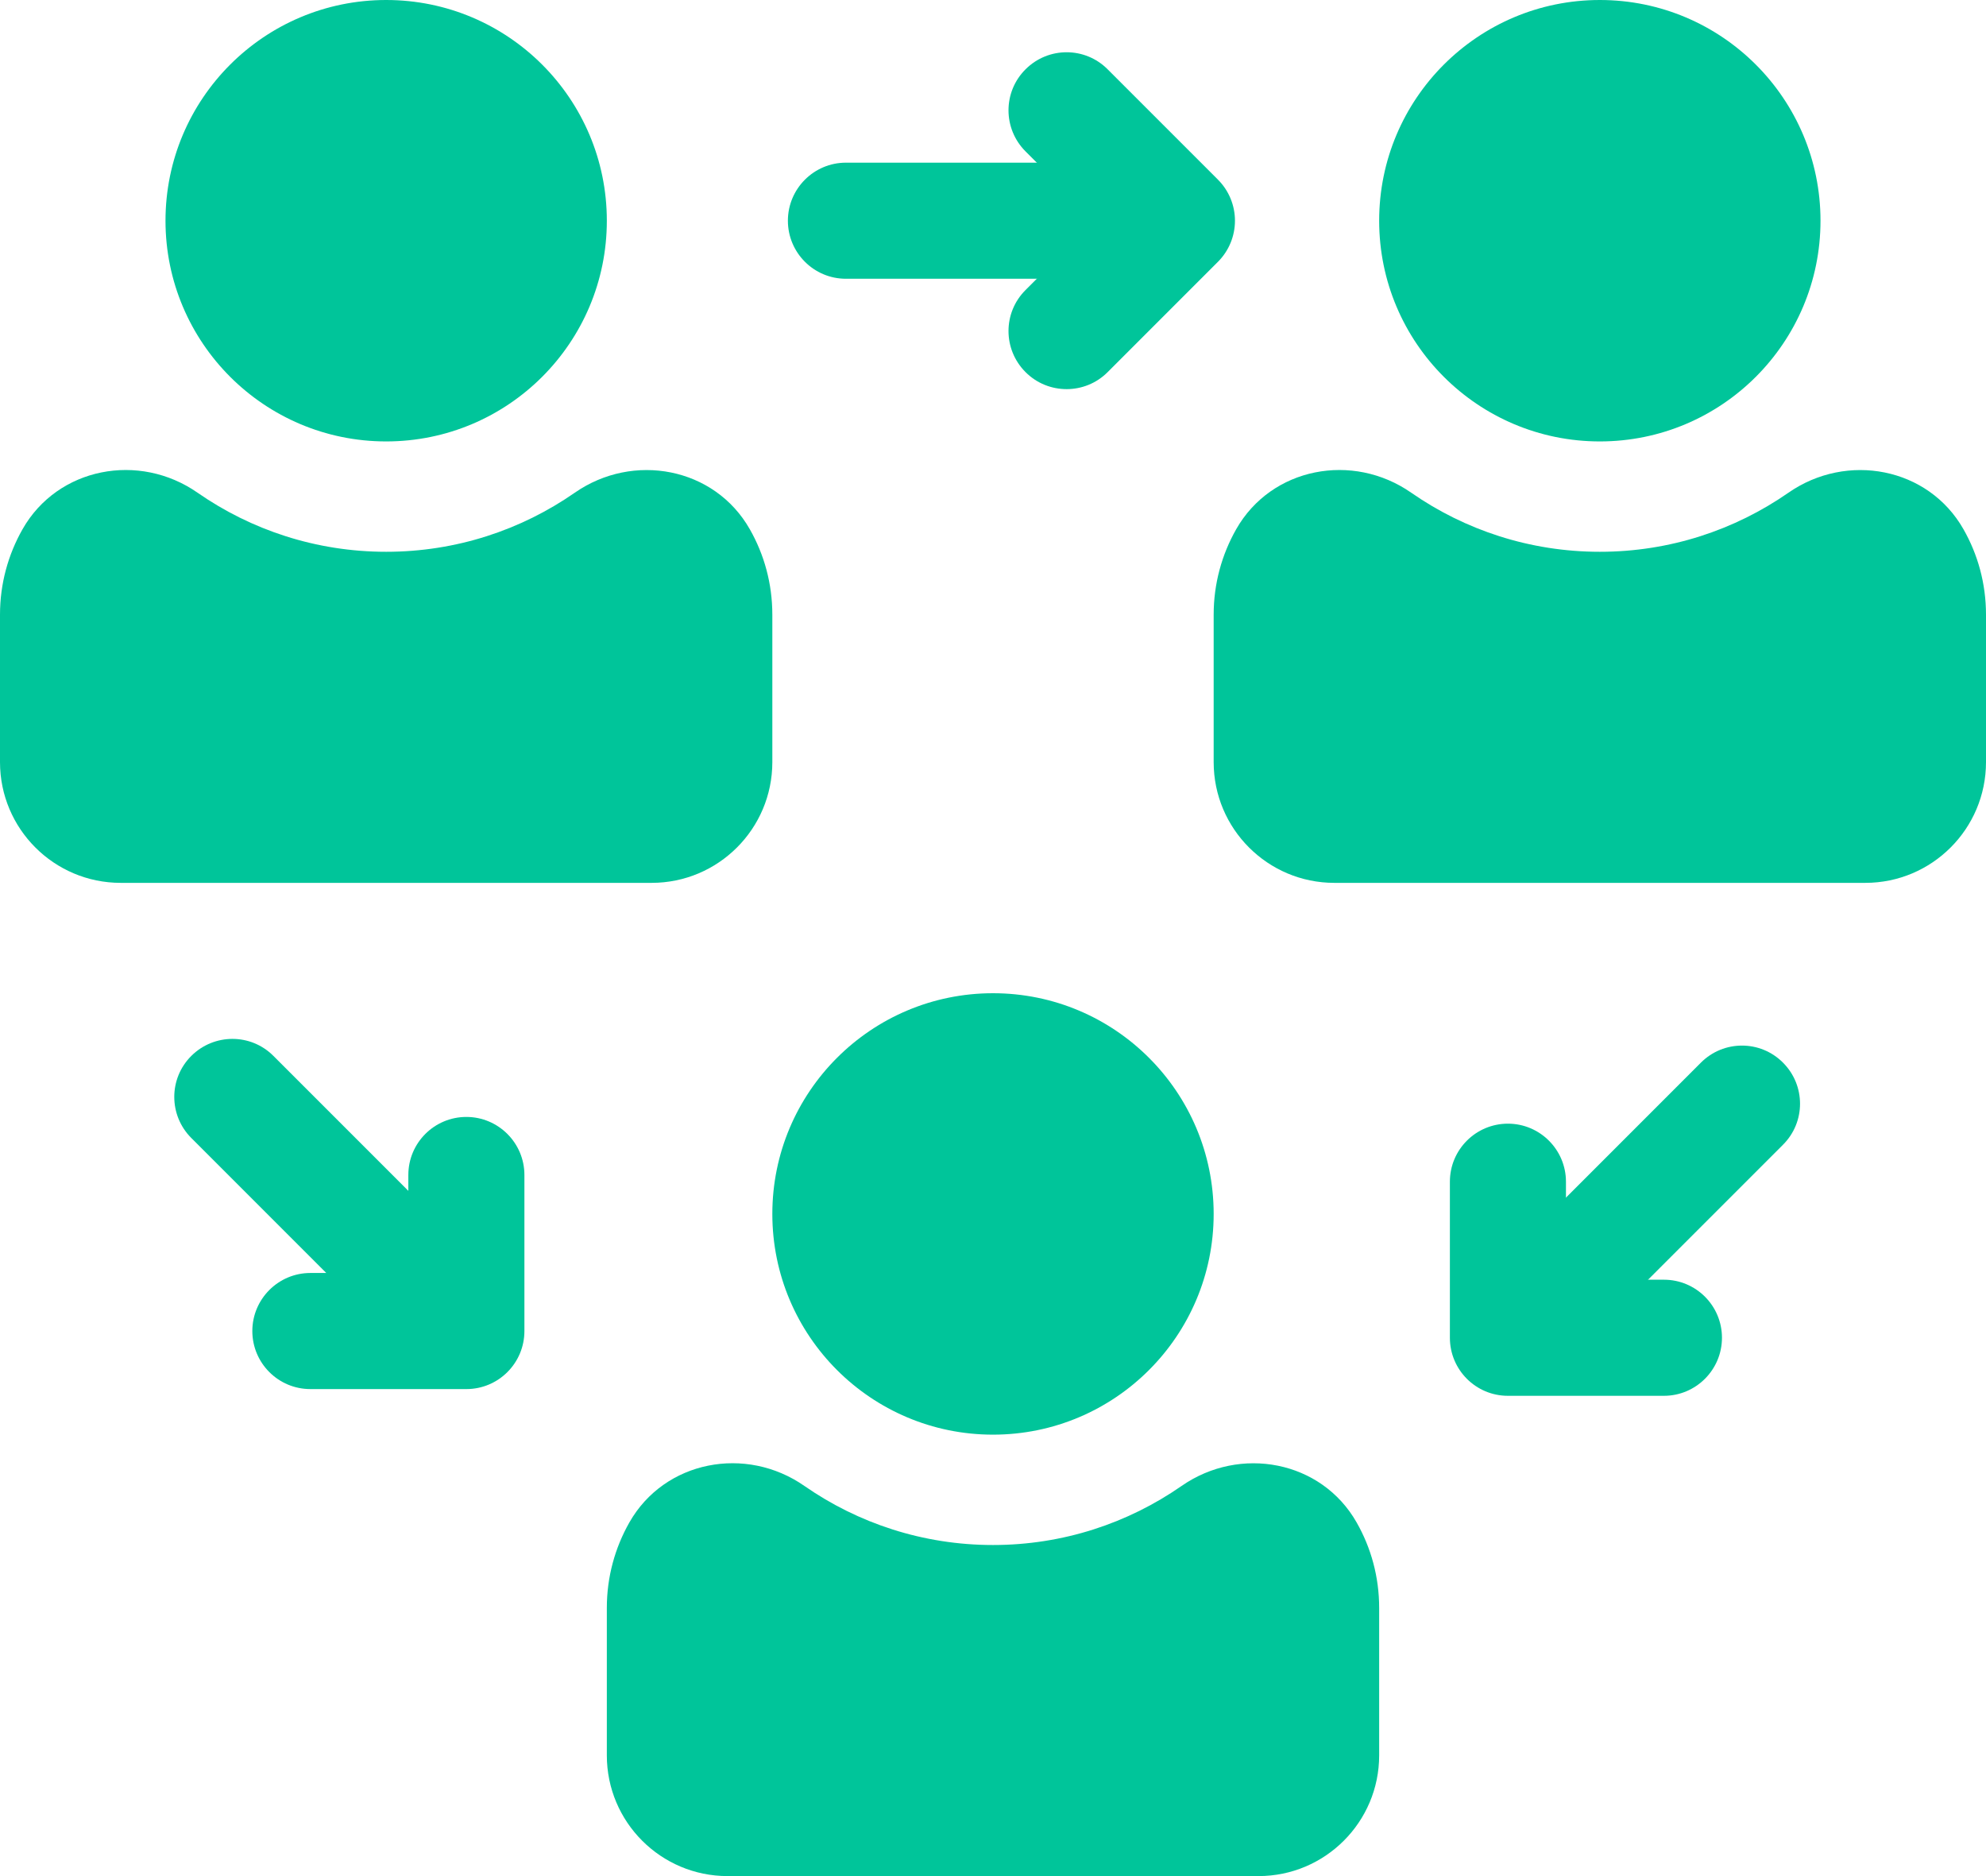
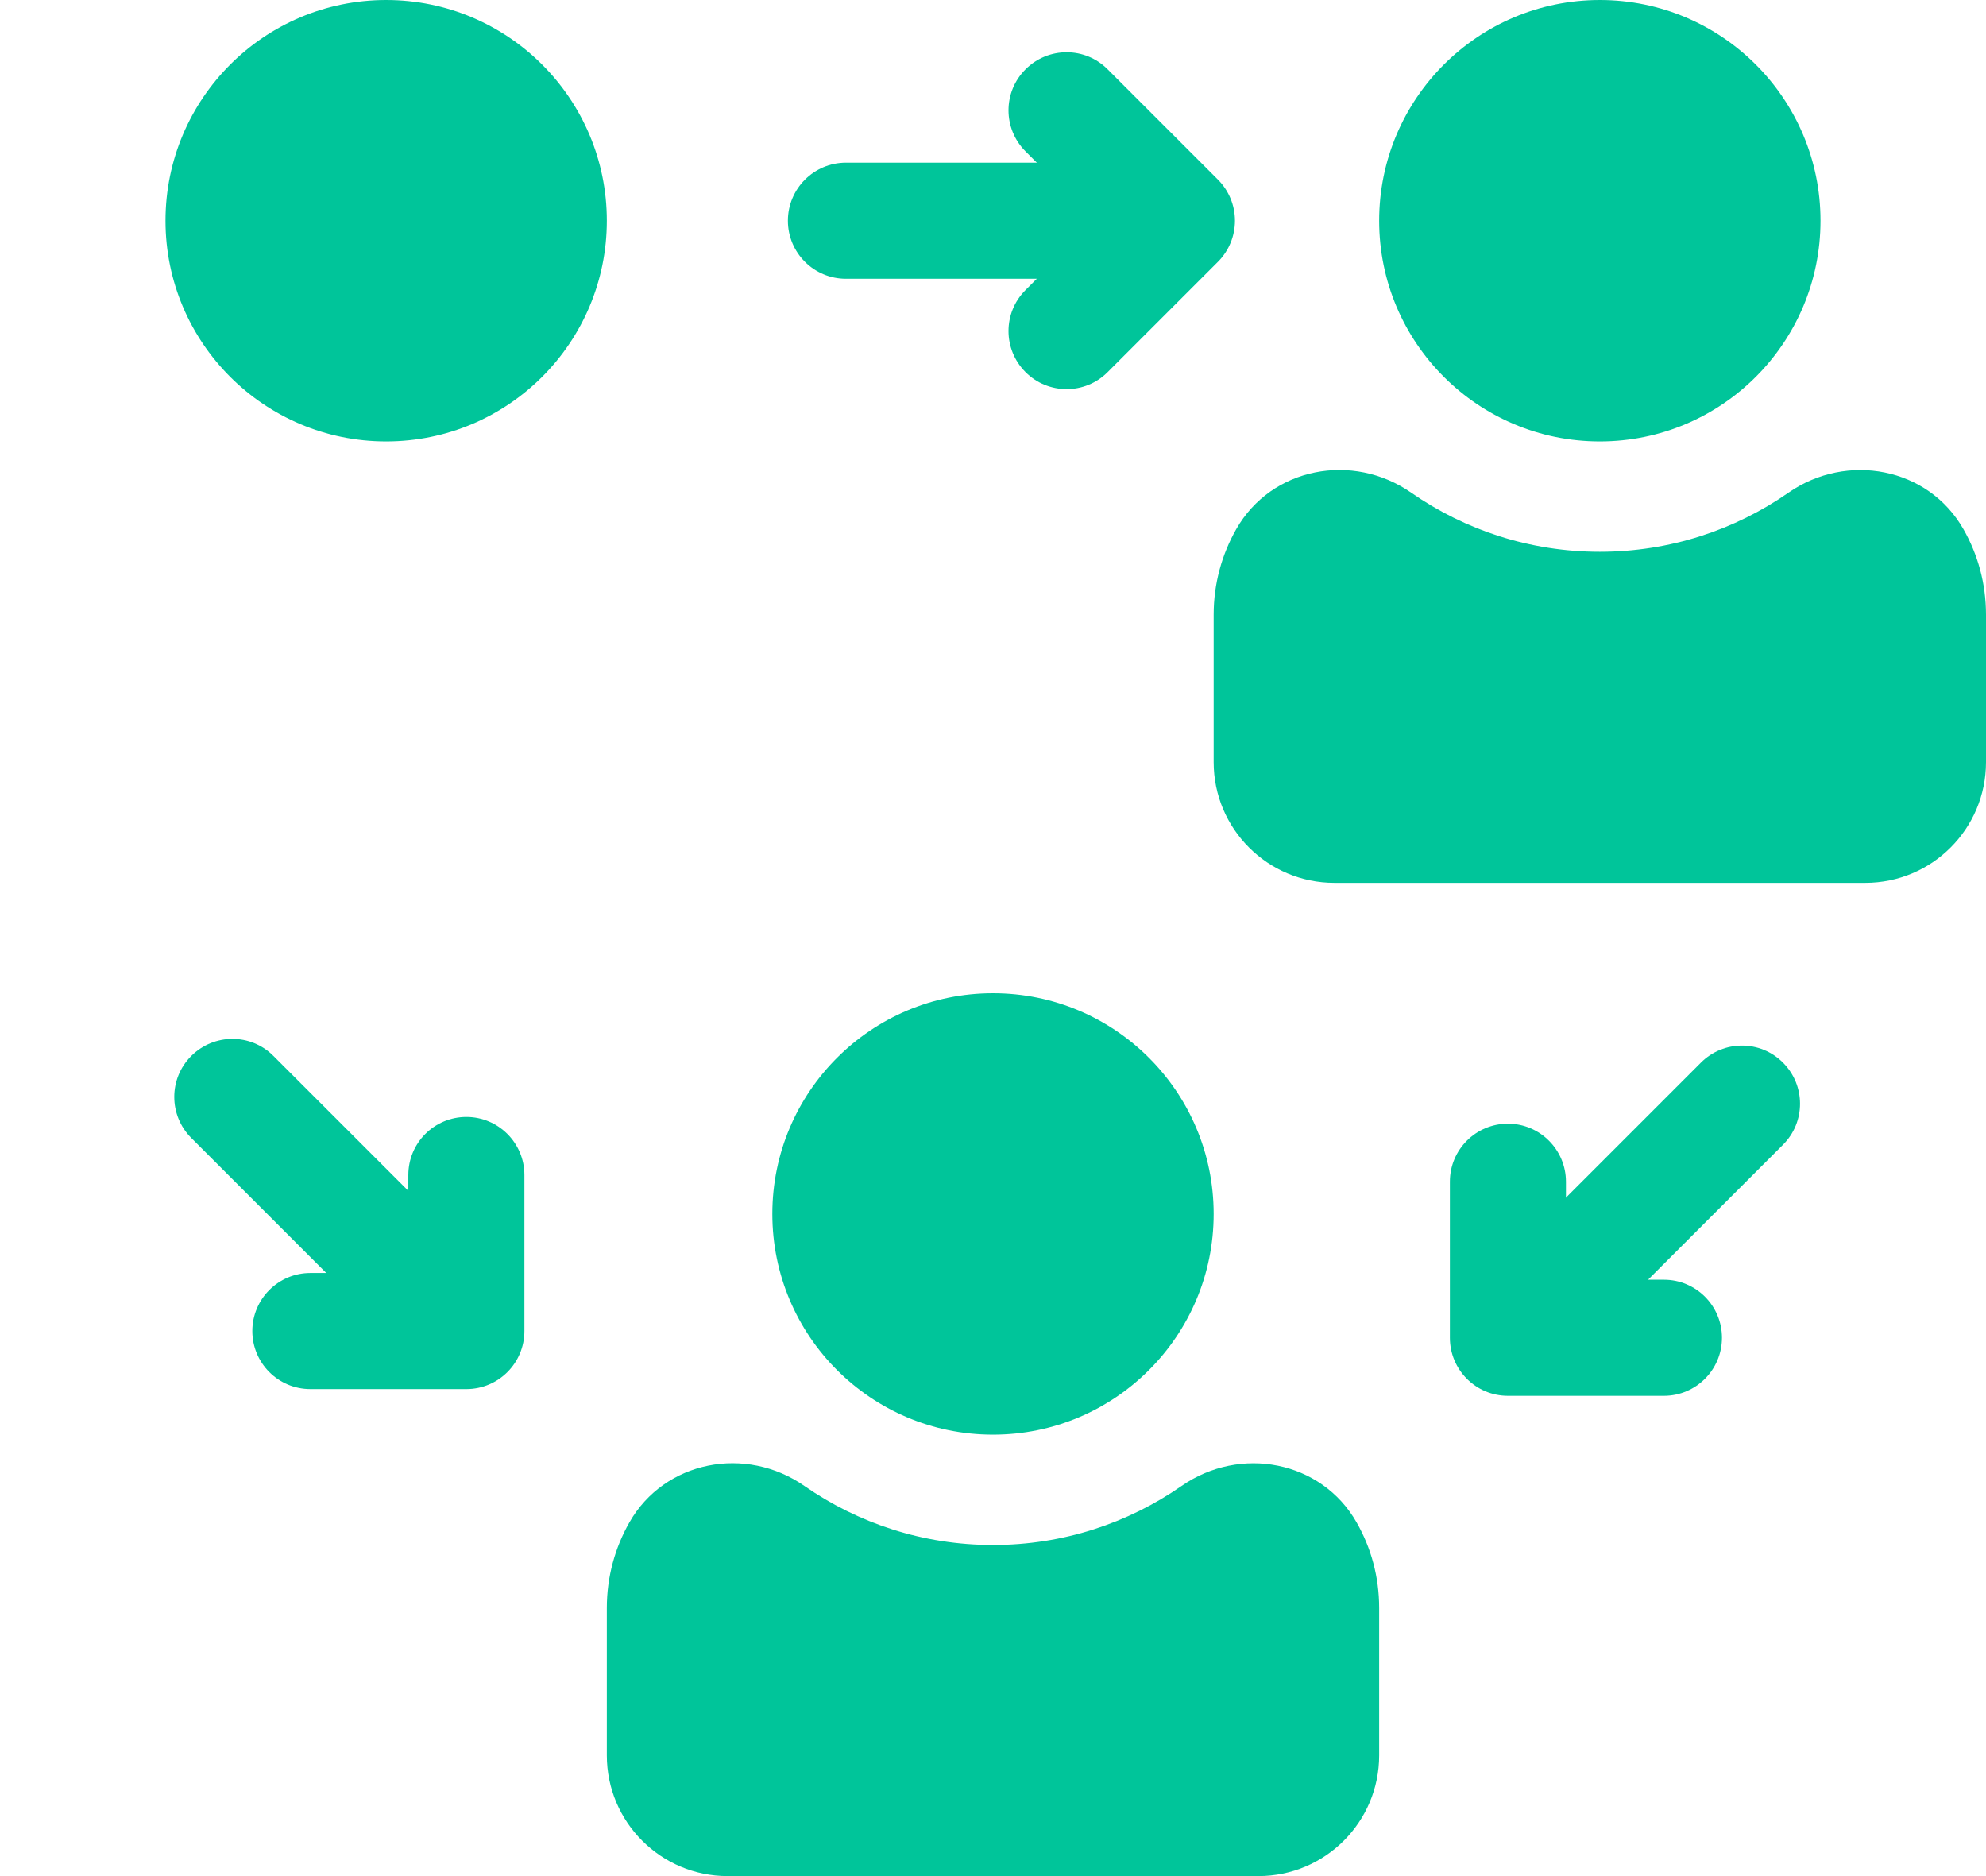
<svg xmlns="http://www.w3.org/2000/svg" id="Layer_2" viewBox="0 0 180 170">
  <defs>
    <style>
      .cls-1 {
        fill: #00c59a;
      }
    </style>
  </defs>
  <g id="Designs">
    <g>
      <g>
-         <path class="cls-1" d="M70,55.7v13.36c0,6.04-4.9,10.94-10.94,10.94H10.94c-6.04,0-10.94-4.9-10.94-10.94v-13.36c0-2.81.74-5.45,2.04-7.74,3.19-5.62,10.57-7.01,15.87-3.31,4.85,3.37,10.74,5.35,17.09,5.35s12.24-1.98,17.09-5.35c5.3-3.69,12.68-2.31,15.87,3.31,1.3,2.28,2.04,4.92,2.04,7.74Z" />
        <circle class="cls-1" cx="35" cy="20" r="20" />
        <path class="cls-1" d="M180,55.7v13.36c0,6.04-4.9,10.94-10.94,10.94h-48.12c-6.04,0-10.94-4.9-10.94-10.94v-13.36c0-2.81.74-5.45,2.04-7.74,3.19-5.62,10.57-7.01,15.87-3.31,4.85,3.37,10.74,5.35,17.09,5.35s12.24-1.98,17.09-5.35c5.3-3.69,12.68-2.31,15.87,3.31,1.3,2.28,2.04,4.92,2.04,7.74Z" />
        <circle class="cls-1" cx="145" cy="20" r="20" />
      </g>
      <path class="cls-1" d="M125,145.7v13.36c0,6.04-4.9,10.94-10.94,10.94h-48.12c-6.04,0-10.94-4.9-10.94-10.94v-13.36c0-2.81.74-5.45,2.04-7.74,3.19-5.62,10.57-7.01,15.87-3.31,4.85,3.37,10.74,5.35,17.09,5.35s12.24-1.98,17.09-5.35c5.3-3.69,12.68-2.31,15.87,3.31,1.3,2.28,2.04,4.92,2.04,7.74Z" />
      <circle class="cls-1" cx="90" cy="110" r="20" />
      <path class="cls-1" d="M96.67,25.26h-20c-2.91,0-5.26-2.36-5.26-5.26s2.36-5.26,5.26-5.26h20c2.91,0,5.26,2.36,5.26,5.26s-2.36,5.26-5.26,5.26Z" />
      <path class="cls-1" d="M96.67,35.26c-1.35,0-2.69-.51-3.72-1.54-2.06-2.06-2.06-5.39,0-7.44l6.28-6.28-6.28-6.28c-2.06-2.06-2.06-5.39,0-7.44,2.06-2.06,5.39-2.06,7.44,0l10,10c.99.99,1.54,2.33,1.54,3.72s-.55,2.73-1.54,3.72l-10,10c-1.03,1.03-2.37,1.54-3.72,1.54Z" />
      <path class="cls-1" d="M143.74,119.41c-1.35,0-2.69-.51-3.72-1.54-2.06-2.06-2.06-5.39,0-7.44l14.14-14.14c2.06-2.06,5.39-2.06,7.44,0,2.06,2.06,2.06,5.39,0,7.44l-14.14,14.14c-1.03,1.03-2.37,1.54-3.72,1.54Z" />
      <path class="cls-1" d="M150.81,126.48h-14.14c-2.91,0-5.26-2.36-5.26-5.26v-14.14c0-2.91,2.36-5.26,5.26-5.26s5.26,2.36,5.26,5.26v8.88h8.88c2.91,0,5.26,2.36,5.26,5.26s-2.36,5.26-5.26,5.26Z" />
      <path class="cls-1" d="M35.2,118.8c-1.35,0-2.69-.51-3.72-1.54l-14.14-14.14c-2.06-2.06-2.06-5.39,0-7.44s5.39-2.06,7.44,0l14.14,14.14c2.06,2.06,2.06,5.39,0,7.44-1.03,1.03-2.37,1.54-3.72,1.54Z" />
      <path class="cls-1" d="M42.27,125.87h-14.14c-2.91,0-5.26-2.36-5.26-5.26s2.36-5.26,5.26-5.26h8.88v-8.88c0-2.91,2.36-5.26,5.26-5.26s5.26,2.36,5.26,5.26v14.14c0,2.91-2.36,5.26-5.26,5.26Z" />
    </g>
  </g>
</svg>